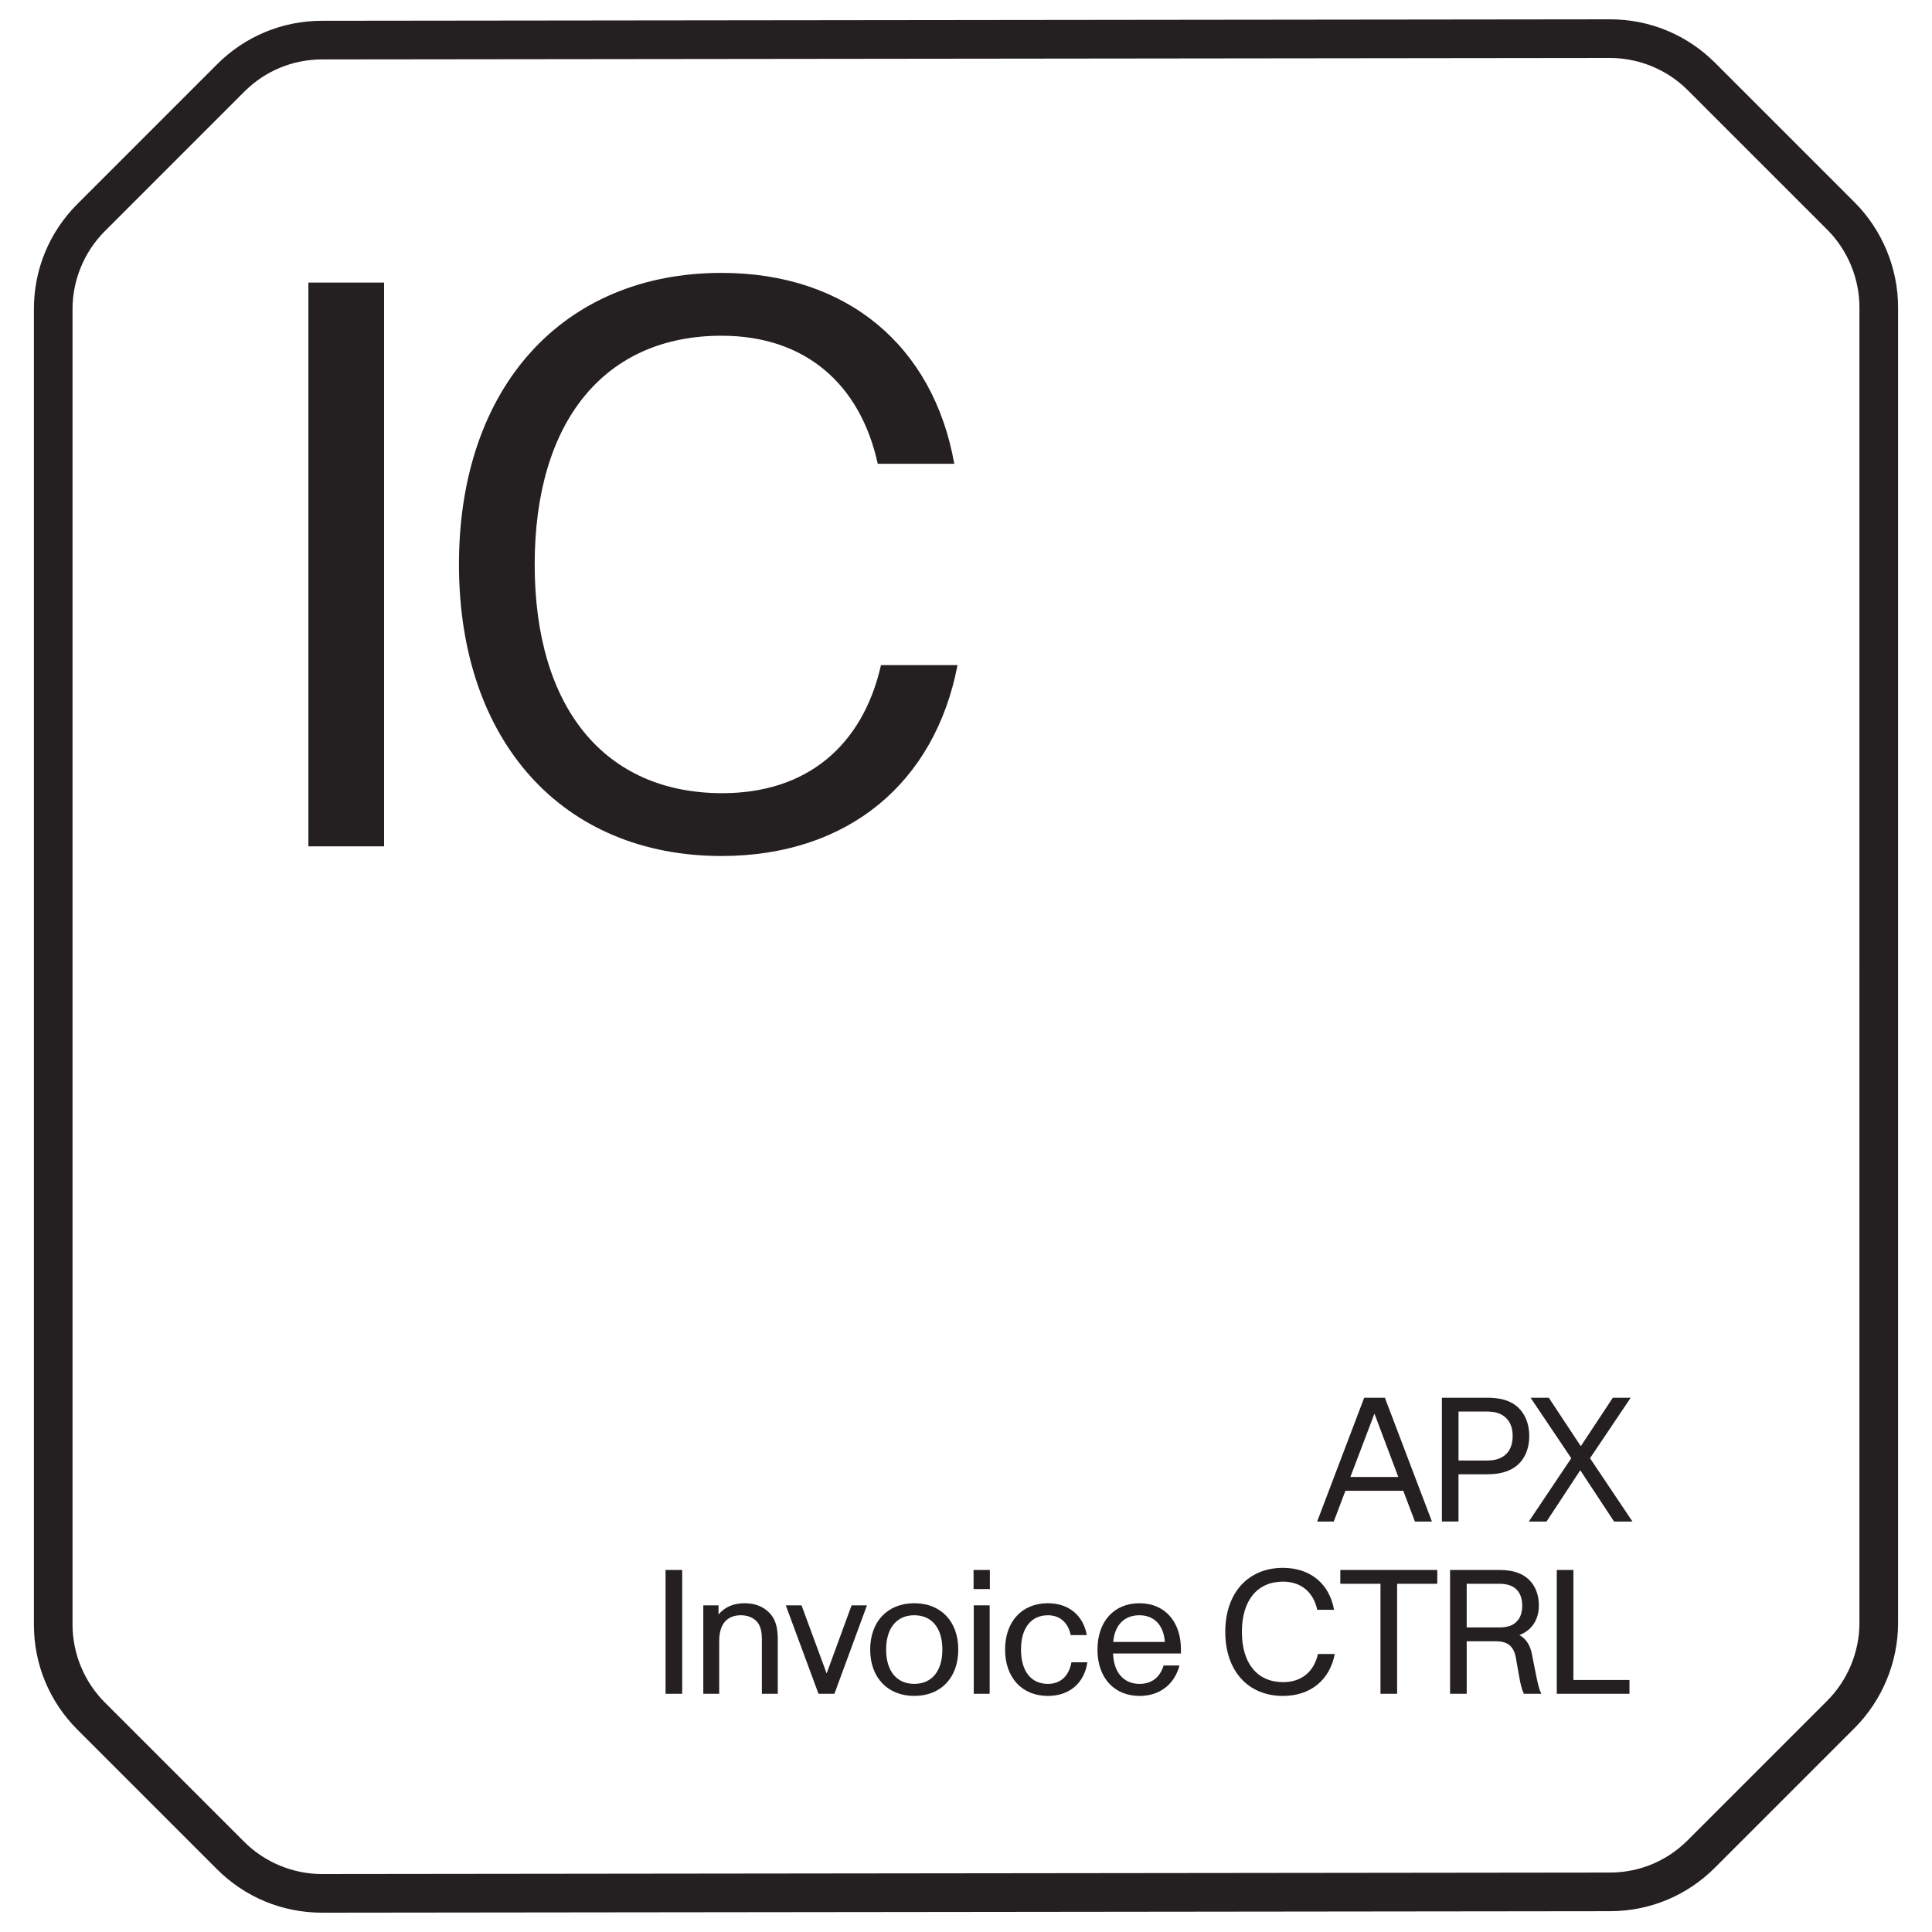
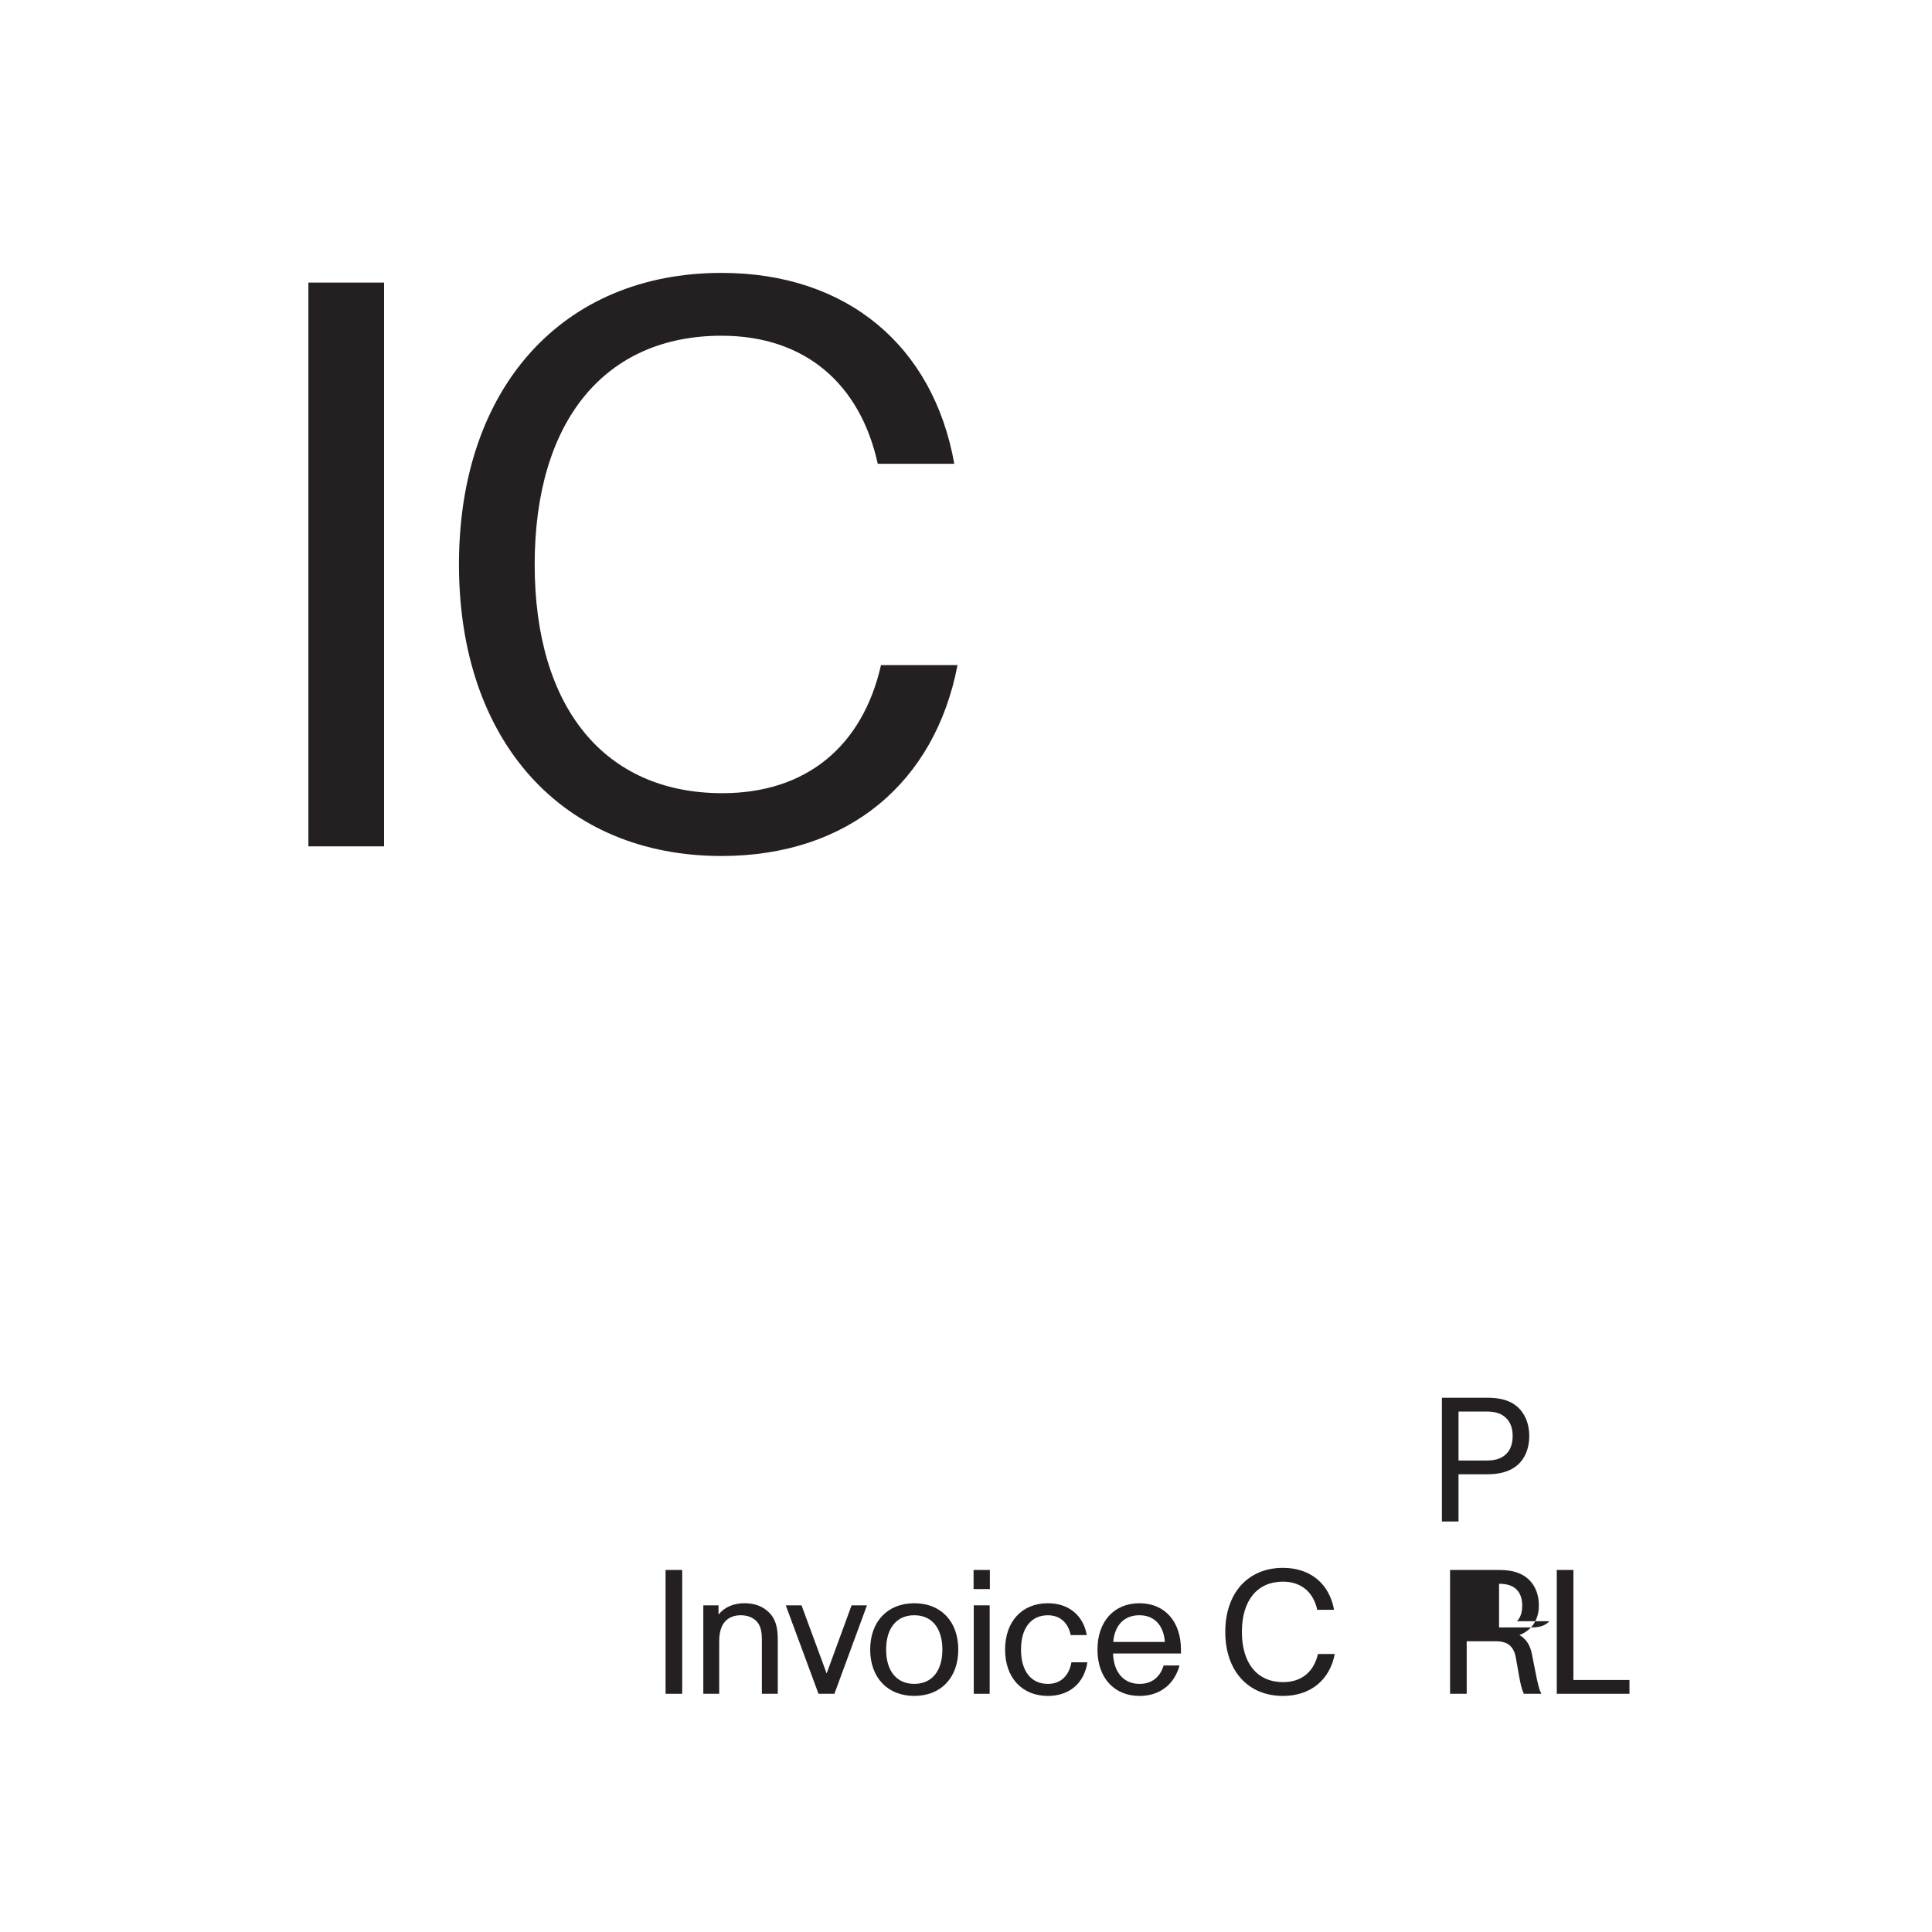
<svg xmlns="http://www.w3.org/2000/svg" id="Layer_1" viewBox="0 0 100 100">
  <defs>
    <style>.cls-1{fill:#241f21;}</style>
  </defs>
-   <path class="cls-1" d="M16.673,99c-2.062,0-3.992-.8-5.444-2.252l-7.222-7.222c-1.452-1.452-2.252-3.382-2.252-5.435V15.992c0-2.053.8-3.983,2.252-5.435l7.229-7.229c1.449-1.449,3.376-2.249,5.426-2.252l66.674-.076c2.053,0,3.983.799,5.435,2.251l7.222,7.222c1.431,1.431,2.251,3.412,2.251,5.435v68.099c0,2.023-.821,4.004-2.251,5.435l-7.229,7.229c-1.449,1.45-3.376,2.25-5.427,2.252l-66.665.077ZM83.328,3l-66.664.076c-1.517.002-2.942.594-4.015,1.666l-7.229,7.229c-1.059,1.059-1.666,2.524-1.666,4.021v68.099c0,1.497.607,2.962,1.666,4.021l7.222,7.222c1.059,1.059,2.524,1.666,4.021,1.666l66.671-.077c1.517-.001,2.942-.593,4.015-1.666l7.229-7.229c1.059-1.059,1.666-2.524,1.666-4.021V15.909c0-1.497-.607-2.962-1.666-4.021l-7.222-7.222c-1.059-1.059-2.524-1.666-4.021-1.666h-.008Z" />
  <path class="cls-1" d="M15.962,14.626h3.918v29.181h-3.918V14.626Z" />
  <path class="cls-1" d="M23.756,29.216c0-9.171,5.378-15.091,13.59-15.091,6.503,0,10.964,3.793,12.048,9.88h-3.961c-.917-4.169-3.793-6.628-8.087-6.628-6.045,0-9.671,4.419-9.671,11.839s3.626,11.839,9.713,11.839c4.335,0,7.253-2.417,8.212-6.628h3.961c-1.168,6.086-5.67,9.879-12.215,9.879-8.212,0-13.59-5.919-13.59-15.09Z" />
-   <path class="cls-1" d="M70.61,72.346h1.071l2.435,6.409h-.879l-.604-1.593h-2.994l-.604,1.593h-.86l2.436-6.409ZM72.376,76.448l-1.235-3.278-1.246,3.278h2.481Z" />
  <path class="cls-1" d="M74.632,72.346h2.335c.732,0,1.19.156,1.538.439.412.348.649.879.649,1.538,0,.549-.155.998-.439,1.336-.356.412-.896.65-1.748.65h-1.475v2.444h-.86v-6.409ZM78.066,75.139c.146-.202.229-.476.229-.815,0-.403-.119-.723-.348-.934-.211-.21-.513-.329-.989-.329h-1.465v2.536h1.465c.55,0,.889-.165,1.108-.458Z" />
-   <path class="cls-1" d="M81.328,75.478l-2.105-3.131h.942l1.657,2.508,1.657-2.508h.925l-2.105,3.131,2.197,3.277h-.952l-1.749-2.655-1.748,2.655h-.916l2.197-3.277Z" />
  <path class="cls-1" d="M34.45,81.261h.86v6.409h-.86v-6.409Z" />
  <path class="cls-1" d="M39.149,83.907c-.192-.192-.467-.302-.806-.302-.293,0-.531.083-.714.229-.257.21-.403.567-.403,1.117v2.719h-.823v-4.578h.787v.476c.302-.375.769-.586,1.346-.586.521,0,.952.165,1.245.458.312.284.476.705.476,1.392v2.838h-.823v-2.82c0-.458-.092-.75-.284-.943Z" />
  <path class="cls-1" d="M40.672,83.092h.815l1.3,3.525,1.291-3.525h.796l-1.685,4.578h-.823l-1.694-4.578Z" />
  <path class="cls-1" d="M45.041,85.381c0-1.456.906-2.398,2.28-2.398,1.382,0,2.279.943,2.279,2.398s-.897,2.399-2.279,2.399c-1.374,0-2.28-.943-2.28-2.399ZM48.777,85.381c0-1.117-.549-1.776-1.455-1.776s-1.456.659-1.456,1.776.549,1.776,1.456,1.776,1.455-.659,1.455-1.776Z" />
  <path class="cls-1" d="M50.392,81.261h.843v.989h-.843v-.989ZM50.402,83.092h.823v4.578h-.823v-4.578Z" />
  <path class="cls-1" d="M52.023,85.381c0-1.456.879-2.398,2.216-2.398,1.08,0,1.831.632,2.014,1.648h-.833c-.137-.65-.558-1.025-1.181-1.025-.87,0-1.392.659-1.392,1.776s.521,1.776,1.392,1.776c.659,0,1.09-.412,1.218-1.117h.824c-.156,1.071-.925,1.74-2.042,1.74-1.337,0-2.216-.943-2.216-2.399Z" />
  <path class="cls-1" d="M56.805,85.381c0-1.456.861-2.398,2.17-2.398s2.151.943,2.151,2.398v.202h-3.516c.037.989.559,1.575,1.374,1.575.631,0,1.062-.348,1.244-.952h.824c-.266.971-1.016,1.575-2.068,1.575-1.318,0-2.18-.943-2.18-2.399ZM60.293,84.987c-.064-.87-.549-1.382-1.318-1.382-.787,0-1.281.513-1.354,1.382h2.673Z" />
  <path class="cls-1" d="M63.42,84.466c0-2.015,1.181-3.314,2.984-3.314,1.429,0,2.408.833,2.646,2.17h-.87c-.201-.916-.833-1.456-1.776-1.456-1.327,0-2.124.971-2.124,2.601s.797,2.6,2.134,2.6c.951,0,1.593-.531,1.803-1.456h.87c-.257,1.337-1.245,2.17-2.683,2.17-1.804,0-2.984-1.3-2.984-3.314Z" />
-   <path class="cls-1" d="M71.453,81.976h-2.078v-.714h5.018v.714h-2.079v5.694h-.86v-5.694Z" />
-   <path class="cls-1" d="M75.055,81.261h2.545c.751,0,1.228.192,1.557.522.32.32.494.769.494,1.318,0,.741-.375,1.291-1.007,1.529.366.202.567.559.65.998l.192.97c.092.467.183.888.283,1.035v.037h-.896c-.11-.247-.174-.503-.248-.934l-.164-.925c-.046-.284-.156-.504-.32-.65-.165-.137-.385-.21-.751-.21h-1.474v2.719h-.861v-6.409ZM78.516,83.916c.184-.183.274-.467.274-.806,0-.329-.082-.595-.247-.787-.192-.22-.476-.348-.952-.348h-1.675v2.261h1.675c.458,0,.741-.11.925-.321Z" />
+   <path class="cls-1" d="M75.055,81.261h2.545c.751,0,1.228.192,1.557.522.32.32.494.769.494,1.318,0,.741-.375,1.291-1.007,1.529.366.202.567.559.65.998l.192.97c.092.467.183.888.283,1.035v.037h-.896c-.11-.247-.174-.503-.248-.934l-.164-.925c-.046-.284-.156-.504-.32-.65-.165-.137-.385-.21-.751-.21h-1.474v2.719h-.861v-6.409ZM78.516,83.916c.184-.183.274-.467.274-.806,0-.329-.082-.595-.247-.787-.192-.22-.476-.348-.952-.348v2.261h1.675c.458,0,.741-.11.925-.321Z" />
  <path class="cls-1" d="M80.579,81.261h.86v5.695h2.902v.714h-3.763v-6.409Z" />
</svg>